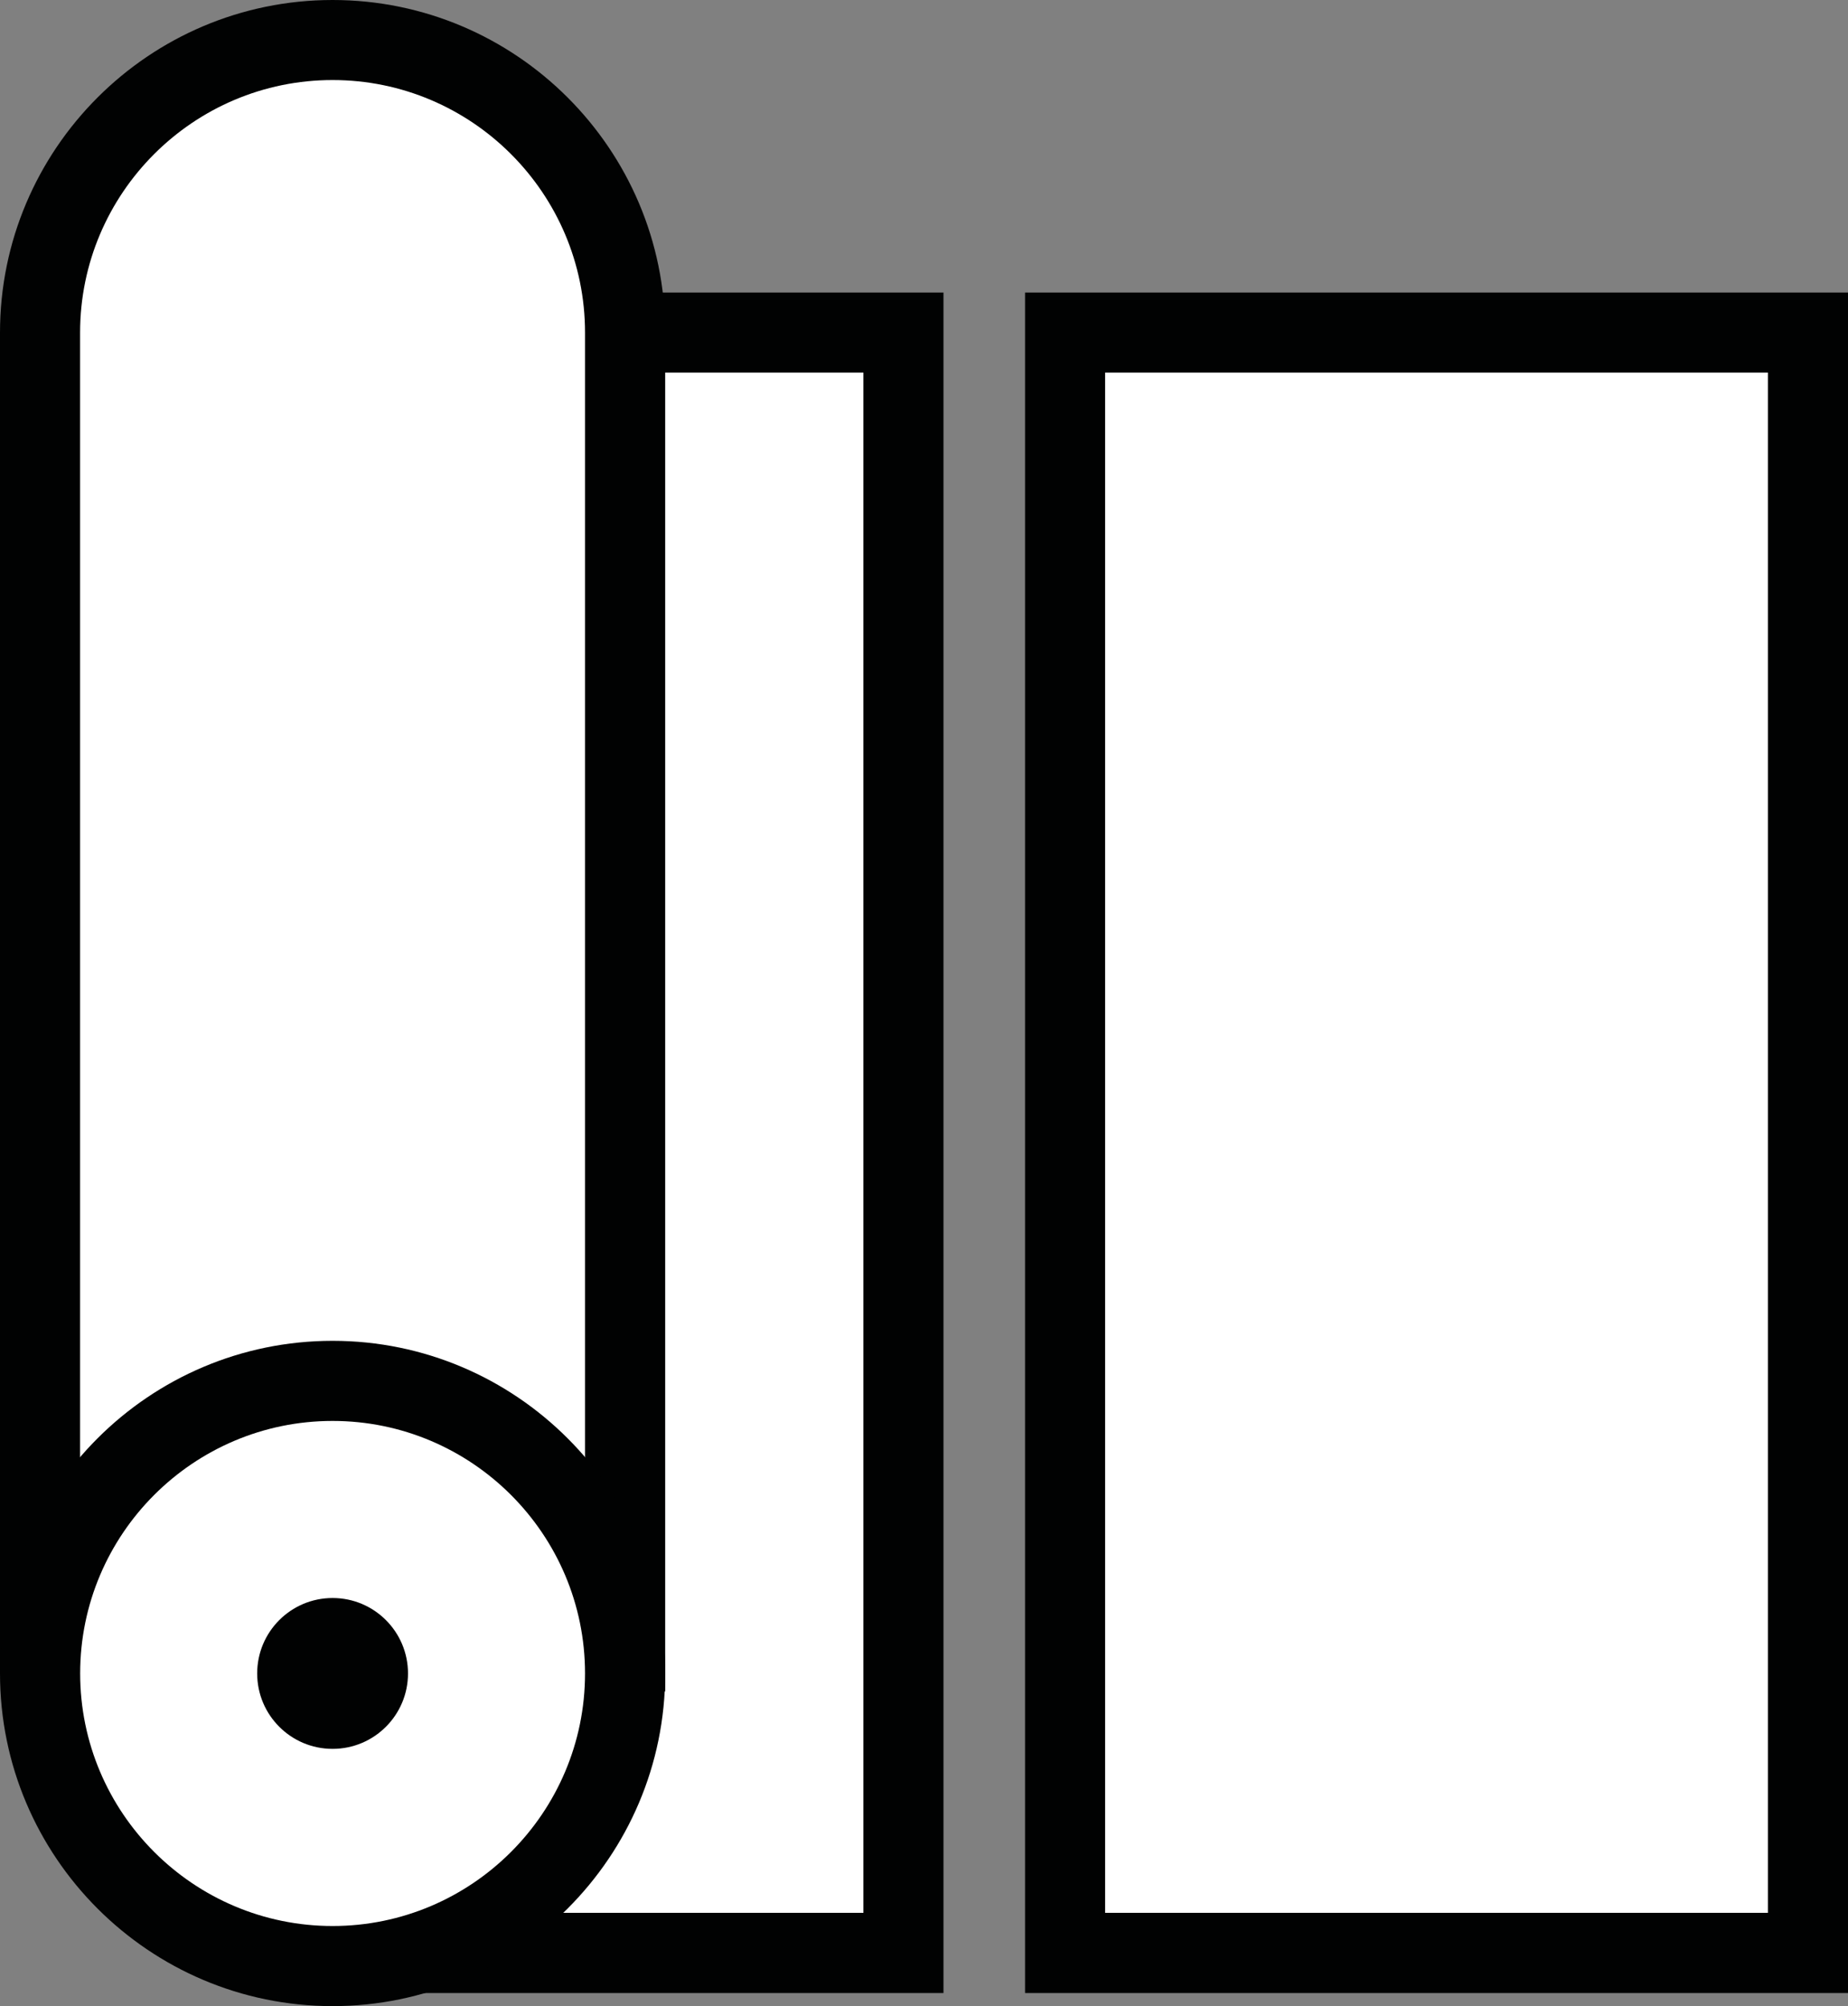
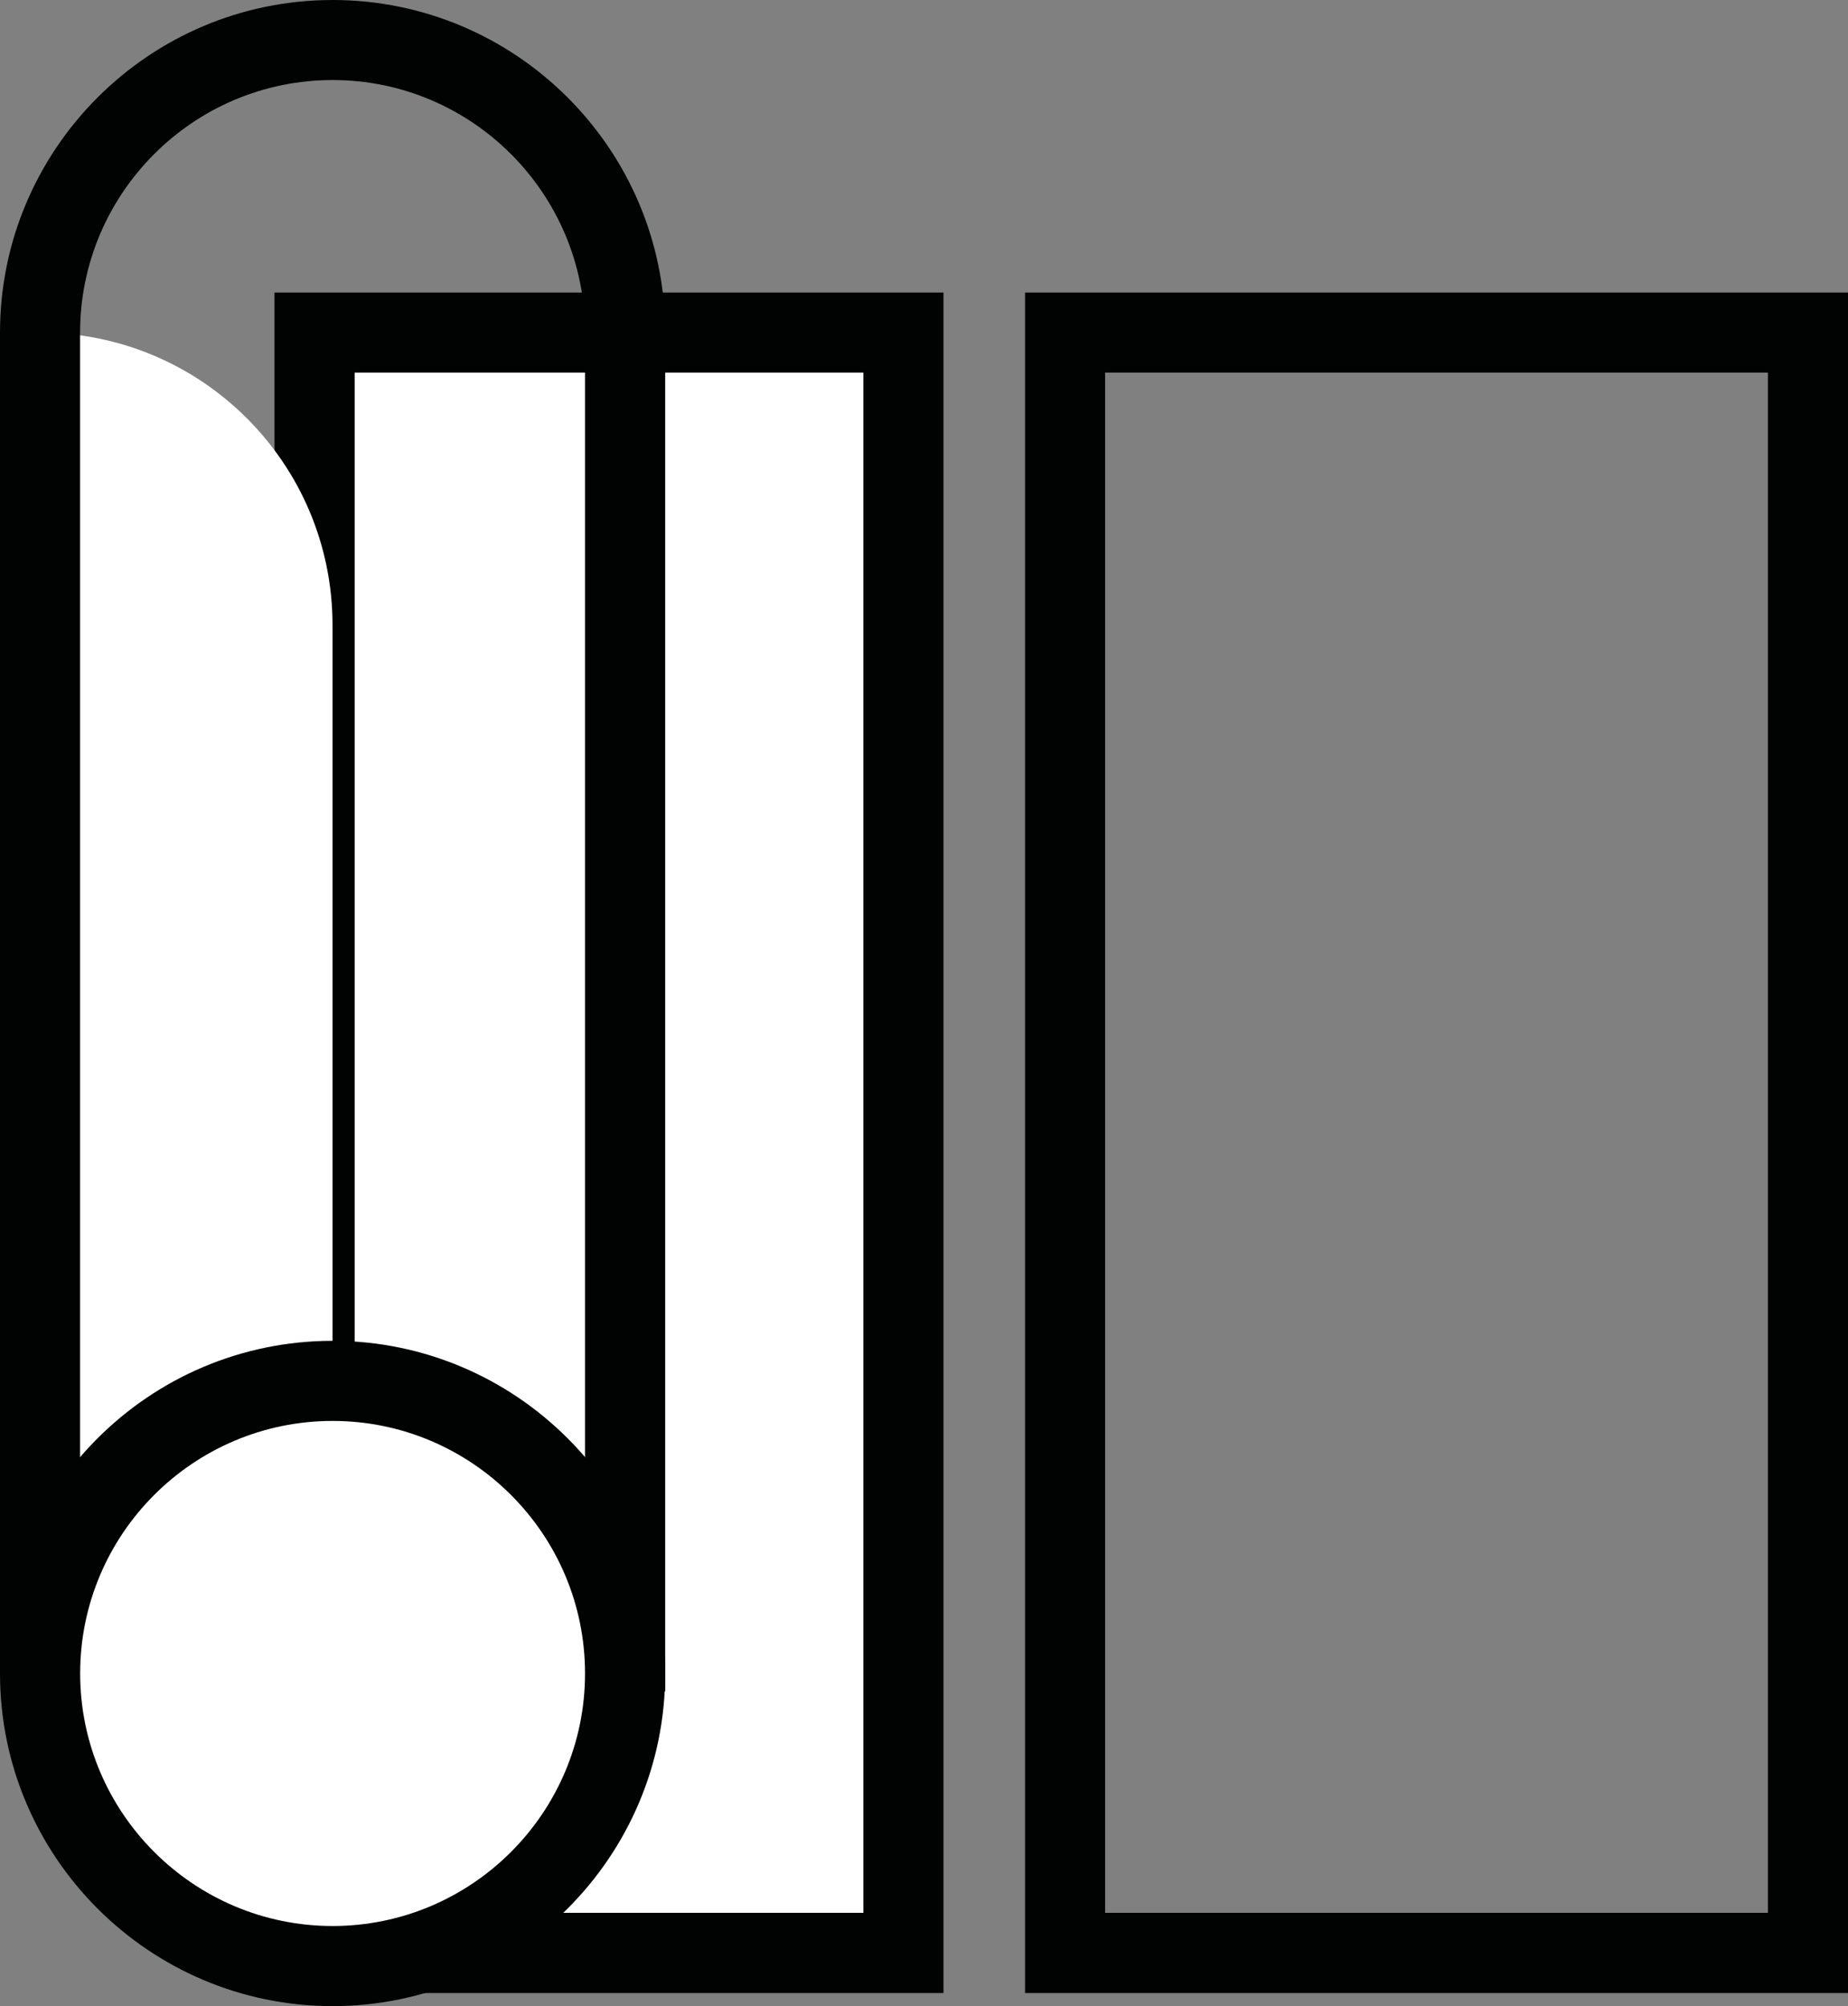
<svg xmlns="http://www.w3.org/2000/svg" version="1.1" id="Calque_3" x="0px" y="0px" width="27.643px" height="30px" viewBox="0 0 27.643 30" enable-background="new 0 0 27.643 30" xml:space="preserve">
  <rect x="0" y="0" width="27.643" height="30" fill="#808080" stroke="none" />
  <g>
    <g>
      <rect x="4.706" y="4.974" fill="#FFFFFF" width="8.809" height="24.231" />
      <path fill="#010202" d="M14.113,29.804H4.106V4.375h10.007V29.804z M5.305,28.605h7.61V5.572h-7.61V28.605z" />
    </g>
    <g>
-       <rect x="15.932" y="4.974" fill="#FFFFFF" width="11.111" height="24.231" />
      <path fill="#010202" d="M27.643,29.804h-12.31V4.375h12.31V29.804z M16.531,28.605h9.914V5.572h-9.914V28.605z" />
    </g>
    <g>
-       <path fill="#FFFFFF" d="M0.599,25.025V4.974c0-2.417,1.959-4.375,4.375-4.375c2.417,0,4.375,1.958,4.375,4.375v20.32" />
+       <path fill="#FFFFFF" d="M0.599,25.025V4.974c2.417,0,4.375,1.958,4.375,4.375v20.32" />
      <path fill="#010202" d="M9.949,25.294H8.751V4.974c0-2.083-1.694-3.777-3.776-3.777S1.198,2.891,1.198,4.974v20.051H0V4.974    C0,2.231,2.232,0,4.975,0s4.975,2.231,4.975,4.974V25.294z" />
    </g>
    <g>
      <circle fill="#FFFFFF" cx="4.975" cy="25.025" r="4.375" />
      <path fill="#010202" d="M4.975,30C2.232,30,0,27.768,0,25.025s2.232-4.974,4.975-4.974s4.975,2.231,4.975,4.974S7.717,30,4.975,30    z M4.975,21.249c-2.083,0-3.776,1.694-3.776,3.776s1.694,3.777,3.776,3.777s3.776-1.694,3.776-3.777S7.057,21.249,4.975,21.249z" />
    </g>
-     <circle fill="#010202" cx="4.975" cy="25.025" r="1.128" />
  </g>
</svg>